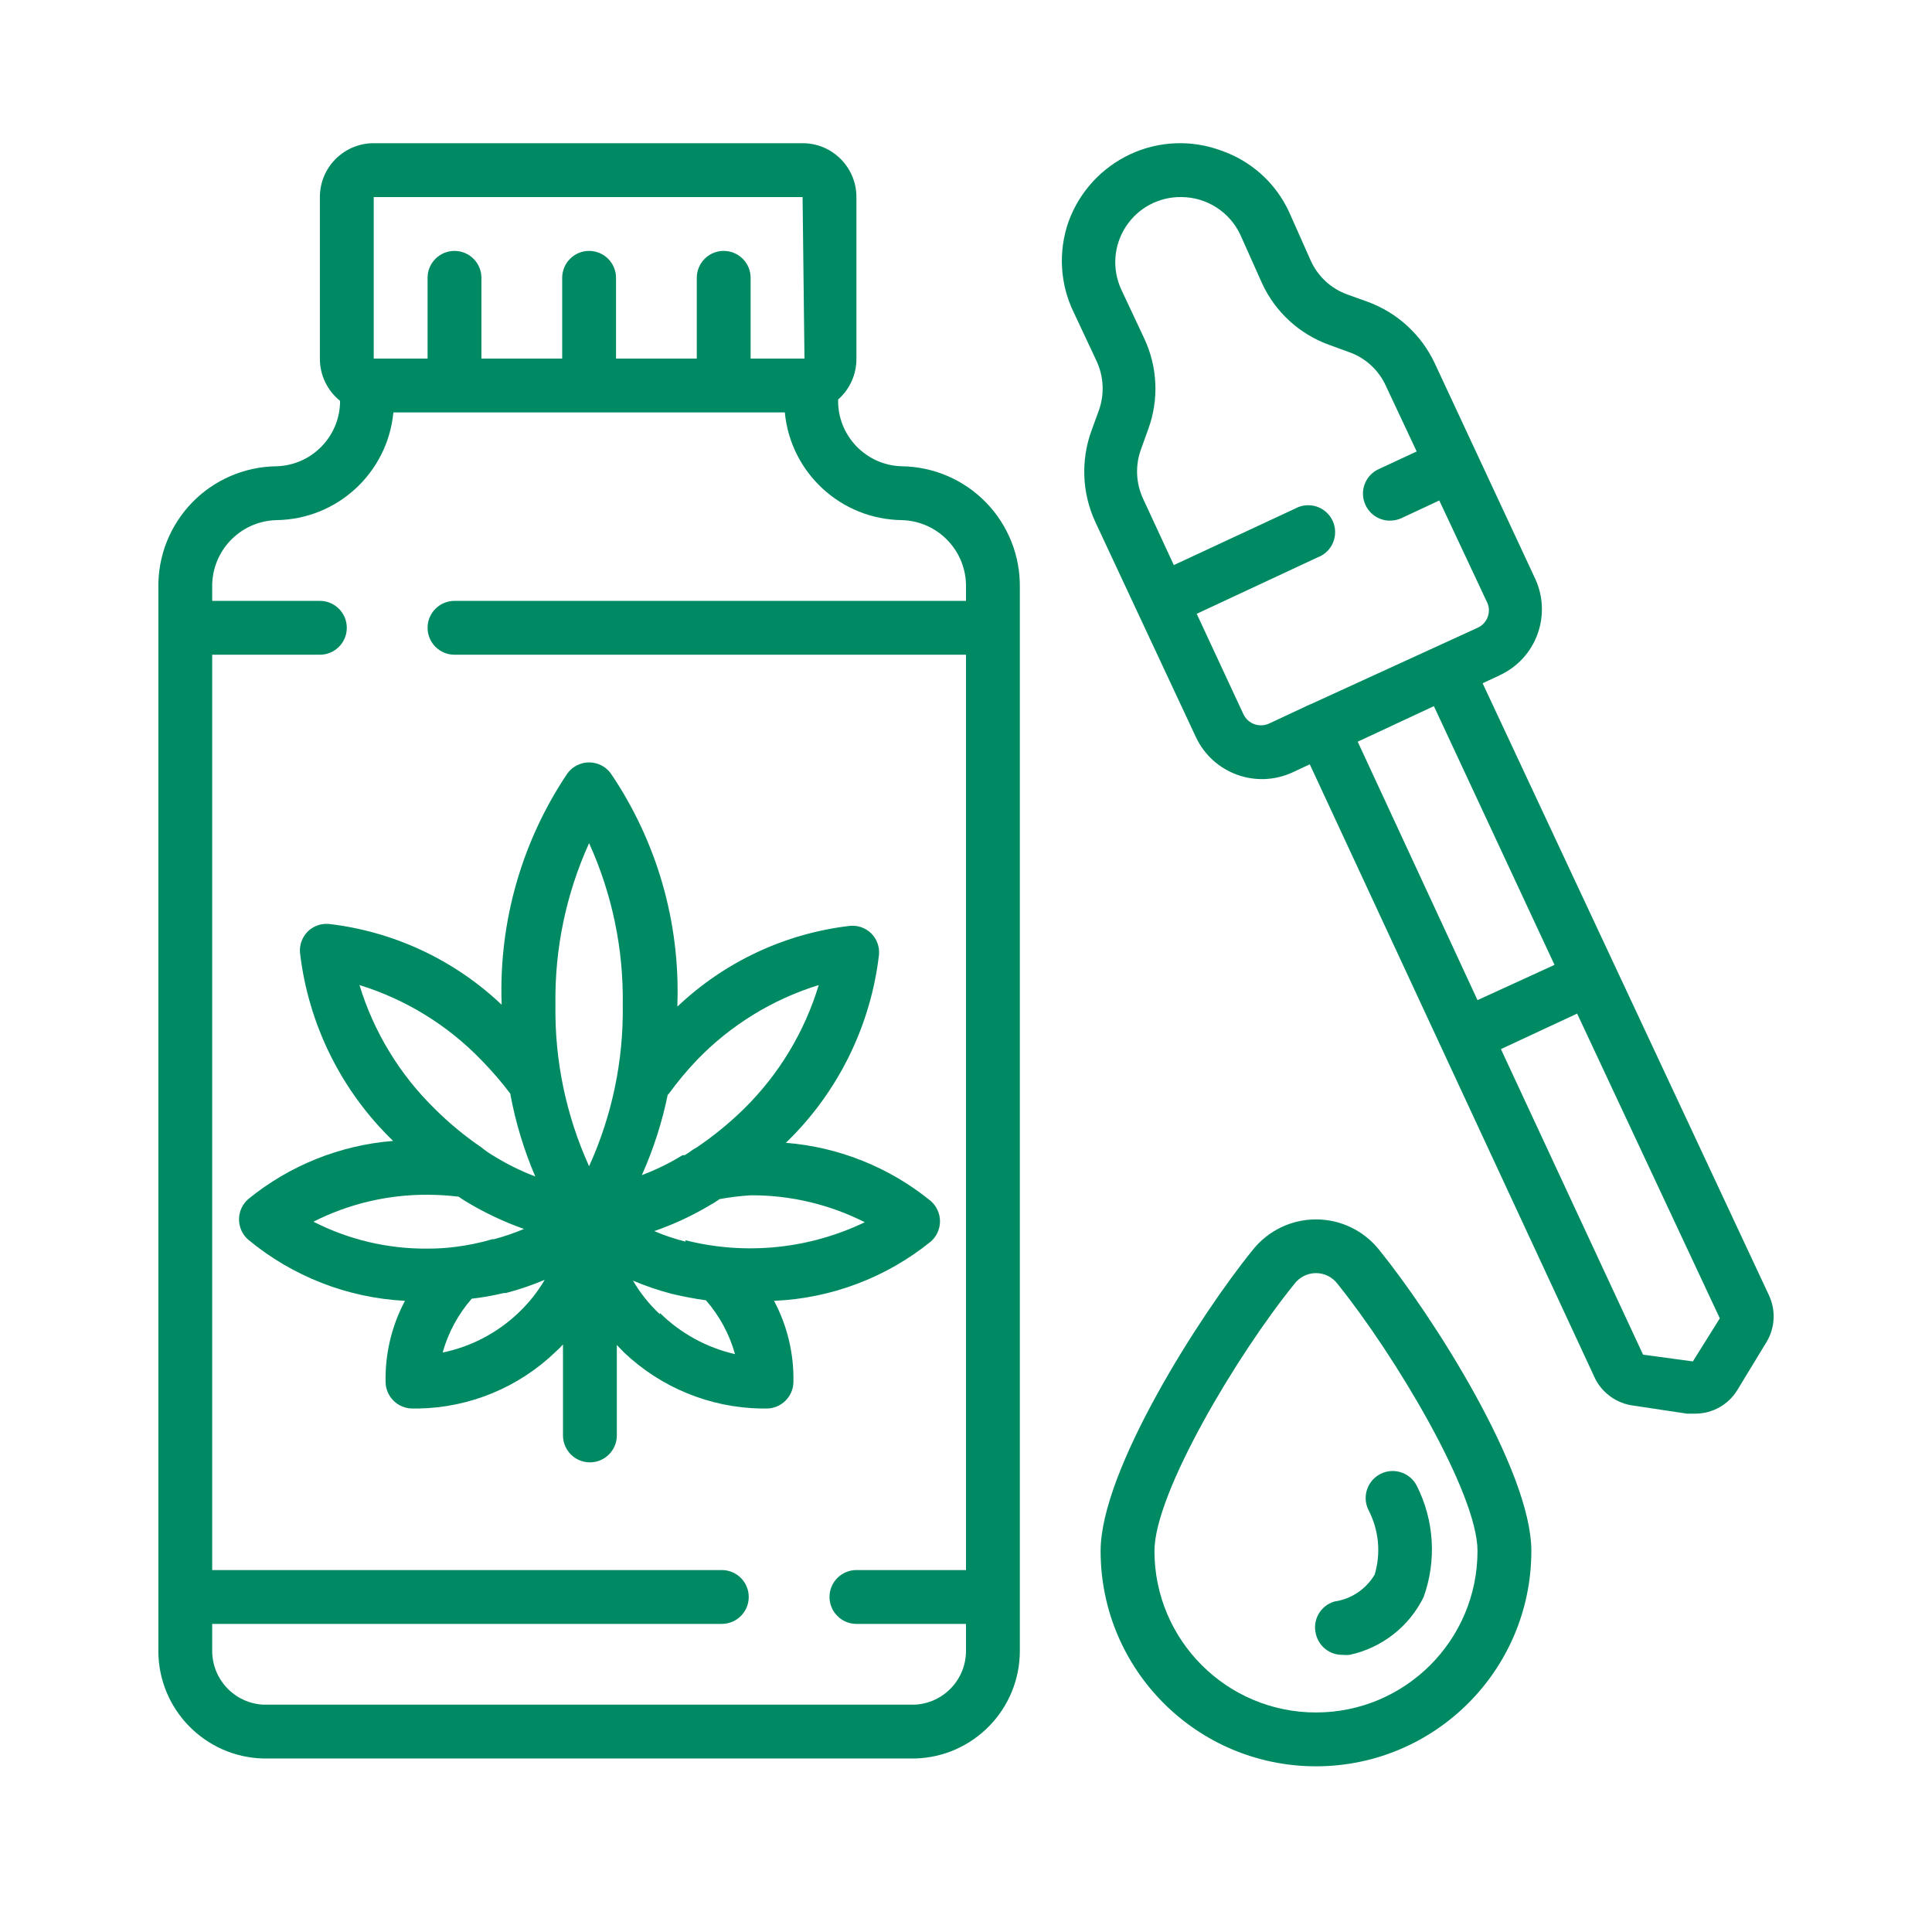
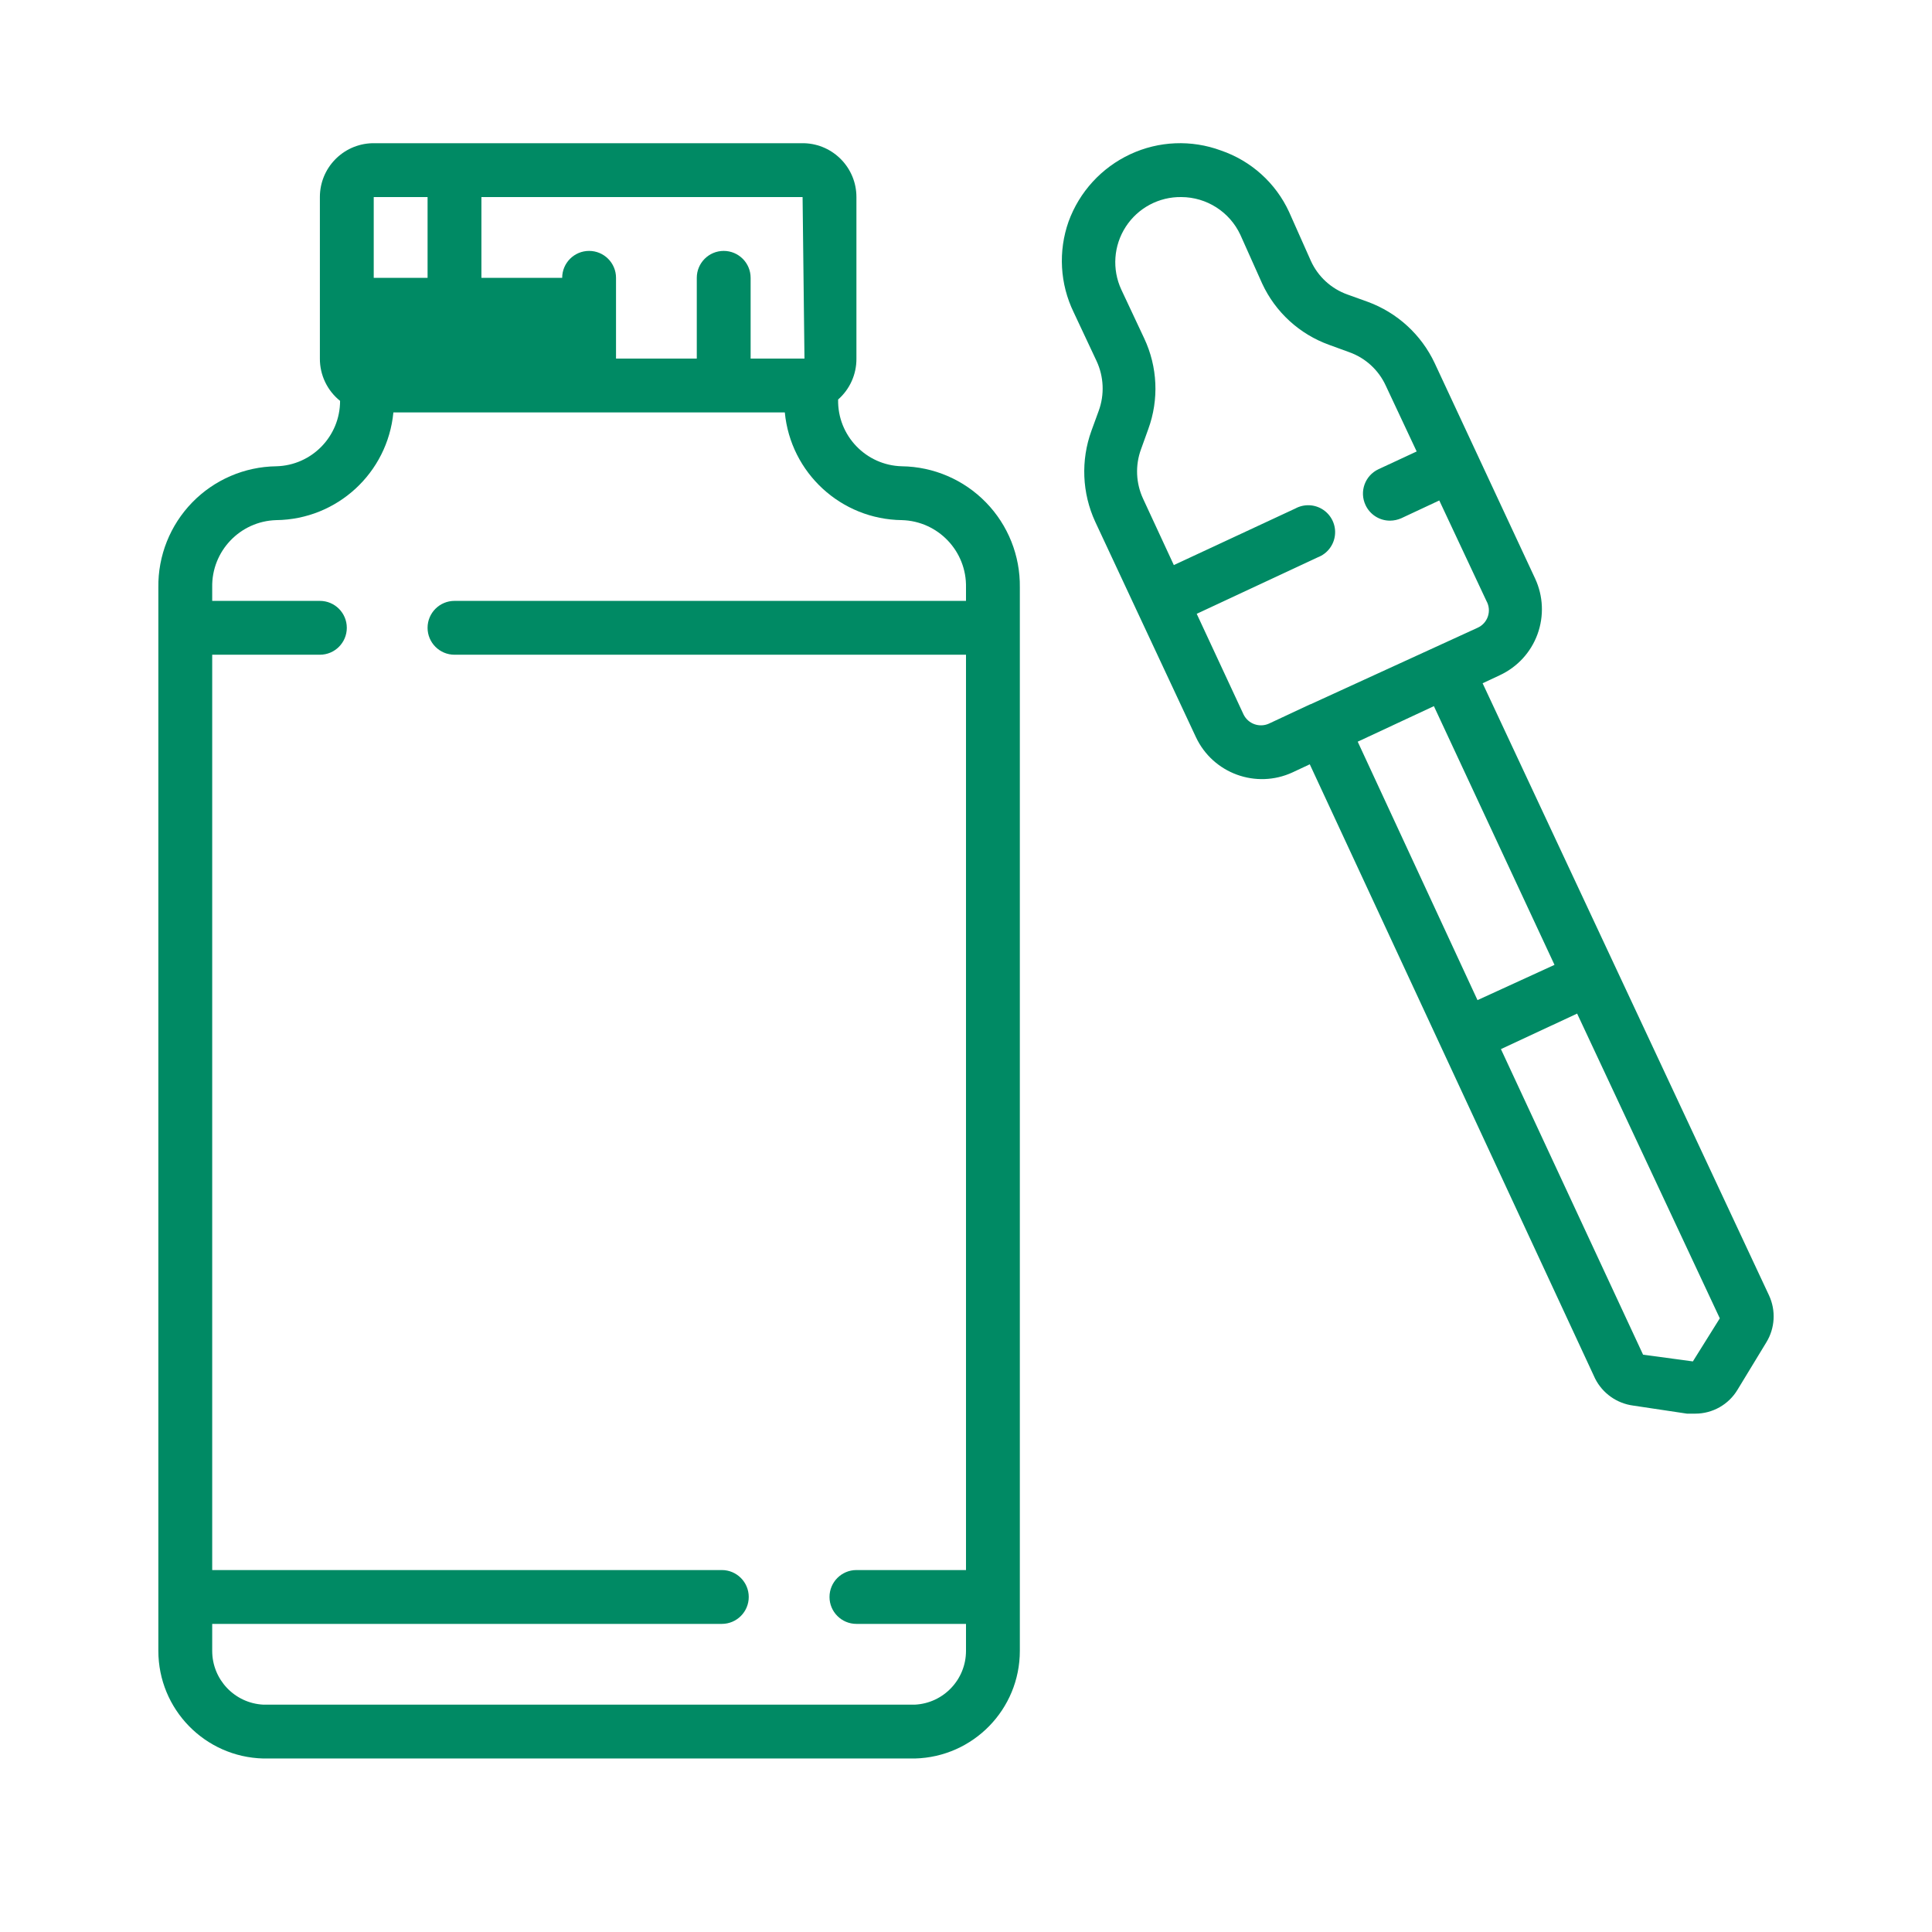
<svg xmlns="http://www.w3.org/2000/svg" height="300" viewBox="0 0 60 61" width="300" version="1.1">
  <g width="100%" height="100%" transform="matrix(0.85,0,0,0.85,4.5,4.522)">
    <g id="Page-1" fill="none" fill-rule="evenodd">
      <g id="014---Pipette-Dropper" fill="rgb(0,0,0)" fill-rule="nonzero" transform="translate(0 -1)">
        <path id="Shape" d="m49.19 21.06.64-.3c.65-.302 1.154-.85 1.399-1.523s.214-1.417-.089-2.067l-3.73-8c-.497-1.059-1.392-1.878-2.49-2.28l-.75-.27c-.604-.215-1.095-.666-1.36-1.25l-.81-1.82c-.496-1.074-1.411-1.897-2.53-2.28-1.097-.405-2.31-.355-3.37.14-1.065.497-1.888 1.396-2.29 2.5-.389 1.104-.321 2.317.19 3.37l.85 1.81c.271.582.3 1.247.08 1.85l-.27.74c-.4 1.101-.35 2.316.14 3.38l1.57 3.36 2.17 4.64c.633 1.35 2.237 1.935 3.59 1.31l.64-.3 10.6 22.82c.277.545.804.919 1.41 1l2 .3h.31c.643-0 1.24-.338 1.57-.89l1.07-1.76c.322-.527.359-1.18.1-1.74zm-6.4.78-1.54.72c-.354.158-.769.008-.94-.34l-1.74-3.74 4.5-2.1c.349-.134.594-.451.635-.822.042-.371-.127-.734-.437-.942-.31-.208-.71-.225-1.038-.046l-4.51 2.1-1.14-2.46c-.27-.578-.299-1.24-.08-1.84l.27-.75c.402-1.098.348-2.312-.15-3.37l-.85-1.81c-.351-.755-.289-1.638.164-2.337.453-.699 1.234-1.116 2.066-1.103.939.004 1.792.549 2.19 1.4l.81 1.81c.491 1.063 1.388 1.884 2.49 2.28l.74.27c.602.212 1.093.66 1.36 1.24l1.15 2.45-1.42.66c-.5.235-.715.83-.48 1.33.164.354.519.581.91.58.145-.001.288-.032.42-.09l1.41-.66 1.75 3.73c.099.174.12.383.057.573-.063.191-.203.346-.387.427l-6.2 2.84zm1.76 1.39 2.83-1.32 4.48 9.61-2.86 1.31zm12.45 23.02-1.85-.25-5.28-11.35 2.83-1.32 5.3 11.32z" fill="#008a64" fill-opacity="1" data-original-color="#000000ff" stroke="none" stroke-opacity="1" />
-         <path id="Shape" d="m51 53.29c0-3-3.68-8.75-5.65-11.18-.569-.717-1.434-1.135-2.35-1.135s-1.781.418-2.35 1.135c-1.97 2.43-5.65 8.19-5.65 11.18 0 4.418 3.582 8 8 8s8-3.582 8-8zm-14 0c0-2.15 3.08-7.31 5.2-9.92.189-.252.485-.4.8-.4s.611.148.8.4c2.12 2.63 5.2 7.77 5.2 9.92 0 3.314-2.686 6-6 6s-6-2.686-6-6z" fill="#008a64" fill-opacity="1" data-original-color="#000000ff" stroke="none" stroke-opacity="1" />
-         <path id="Shape" d="m44 57.15c.083.01.167.01.25 0 1.198-.258 2.211-1.05 2.75-2.15.484-1.35.393-2.839-.25-4.12-.246-.497-.848-.701-1.345-.455s-.701.848-.455 1.345c.386.74.468 1.601.23 2.4-.323.543-.875.911-1.5 1-.52.155-.822.696-.68 1.22.113.457.529.774 1 .76z" fill="#008a64" fill-opacity="1" data-original-color="#000000ff" stroke="none" stroke-opacity="1" />
-         <path id="Shape" d="m3.9 61h24.2c2.17-.054 3.901-1.829 3.9-4v-39.5c.016-1.178-.436-2.313-1.258-3.157-.821-.844-1.945-1.327-3.122-1.343-1.338-.033-2.398-1.142-2.37-2.48.437-.384.685-.939.68-1.52v-6c.001-1.078-.853-1.962-1.93-2h-16.07c-1.077.038-1.931.922-1.93 2v6c-.003.61.274 1.189.75 1.57 0 1.319-1.051 2.397-2.37 2.43-1.178.016-2.301.499-3.122 1.343-.821.844-1.274 1.98-1.258 3.157v39.5c-.001 2.171 1.73 3.946 3.9 4zm4.1-58h15.93l.07 6h-2v-3c0-.552-.448-1-1-1s-1 .448-1 1v3h-3v-3c0-.552-.448-1-1-1s-1 .448-1 1v3h-3v-3c0-.552-.448-1-1-1s-1 .448-1 1v3h-2zm-6 53h18.93c.552 0 1-.448 1-1s-.448-1-1-1h-18.93v-34h4c.552 0 1-.448 1-1s-.448-1-1-1h-4v-.5c-.028-1.346 1.035-2.462 2.38-2.5 2.259-.026 4.135-1.751 4.35-4h14.54c.215 2.249 2.091 3.974 4.35 4 1.345.038 2.408 1.154 2.38 2.5v.5h-19c-.552 0-1 .448-1 1s.448 1 1 1h19v34h-4.07c-.552 0-1 .448-1 1s.448 1 1 1h4.07v1c.001 1.067-.835 1.947-1.9 2h-24.2c-1.065-.053-1.901-.933-1.9-2z" fill="#008a64" fill-opacity="1" data-original-color="#000000ff" stroke="none" stroke-opacity="1" />
-         <path id="Shape" d="m22.59 48c.552 0 1-.448 1-1 .018-1.045-.229-2.077-.72-3 2.126-.091 4.166-.862 5.82-2.2.219-.19.344-.465.344-.755s-.126-.565-.344-.755c-1.533-1.249-3.409-2.003-5.38-2.16 1.929-1.862 3.152-4.336 3.46-7 .021-.29-.085-.574-.29-.78-.207-.202-.492-.304-.78-.28-2.408.278-4.662 1.331-6.42 3v-.09c.102-3.05-.766-6.055-2.48-8.58-.189-.252-.485-.4-.8-.4s-.611.148-.8.4c-1.695 2.518-2.552 5.506-2.45 8.54v.06c-1.758-1.669-4.012-2.722-6.42-3-.288-.024-.573.078-.78.28-.205.206-.311.49-.29.78.308 2.664 1.531 5.138 3.46 7-1.971.157-3.847.911-5.38 2.16-.219.19-.344.465-.344.755s.126.565.344.755c1.645 1.363 3.686 2.159 5.82 2.27-.491.923-.738 1.955-.72 3 0 .552.448 1 1 1h.21c1.909-.03 3.736-.784 5.11-2.11.095-.085.185-.175.27-.27v3.38c0 .552.448 1 1 1s1-.448 1-1v-3.36l.26.27c1.375 1.31 3.191 2.055 5.09 2.09zm-15.12-15.73c1.721.533 3.28 1.492 4.53 2.79.383.39.741.804 1.07 1.24.194 1.058.506 2.091.93 3.08-.518-.196-1.017-.441-1.49-.73l-.1-.06c-.107-.064-.211-.134-.31-.21l-.1-.08c-.624-.425-1.206-.907-1.74-1.44-1.3-1.272-2.259-2.851-2.79-4.59zm-1.71 8.79c1.314-.665 2.767-1.008 4.24-1 .384.001.768.025 1.15.07l.21.14.1.06c.671.404 1.382.739 2.12 1-.361.152-.732.279-1.11.38h-.06c-.461.136-.933.233-1.41.29-.332.041-.666.061-1 .06-1.473.013-2.928-.33-4.24-1zm7.61 3.39c-.781.743-1.754 1.253-2.81 1.47.207-.739.576-1.422 1.08-2 .401-.045.798-.115 1.19-.21h.08c.491-.129.972-.292 1.44-.49-.266.455-.596.869-.98 1.23zm2.63-5.45c-.855-1.883-1.282-3.932-1.25-6-.032-2.068.395-4.117 1.25-6 .855 1.883 1.282 3.932 1.25 6 .032 2.068-.395 4.117-1.25 6zm2.93-2.65c.327-.453.685-.884 1.07-1.29 1.25-1.298 2.809-2.257 4.53-2.79-.525 1.737-1.478 3.316-2.77 4.59-.542.532-1.131 1.014-1.76 1.44l-.14.08c-.099.076-.203.146-.31.21h-.08c-.478.295-.984.542-1.51.74.434-.971.76-1.987.97-3.03zm-.3 8.15c-.392-.366-.729-.787-1-1.25.468.198.949.361 1.44.49.42.1.84.18 1.27.24.505.578.874 1.261 1.08 2-1.054-.242-2.02-.772-2.79-1.53zm.95-2.7c-.396-.1-.784-.23-1.16-.39.743-.257 1.457-.593 2.13-1l.09-.05.21-.14c.38-.069.764-.116 1.15-.14 1.473-.008 2.926.335 4.24 1-2.073.997-4.43 1.234-6.66.67z" fill="#008a64" fill-opacity="1" data-original-color="#000000ff" stroke="none" stroke-opacity="1" />
+         <path id="Shape" d="m3.9 61h24.2c2.17-.054 3.901-1.829 3.9-4v-39.5c.016-1.178-.436-2.313-1.258-3.157-.821-.844-1.945-1.327-3.122-1.343-1.338-.033-2.398-1.142-2.37-2.48.437-.384.685-.939.68-1.52v-6c.001-1.078-.853-1.962-1.93-2h-16.07c-1.077.038-1.931.922-1.93 2v6c-.003.61.274 1.189.75 1.57 0 1.319-1.051 2.397-2.37 2.43-1.178.016-2.301.499-3.122 1.343-.821.844-1.274 1.98-1.258 3.157v39.5c-.001 2.171 1.73 3.946 3.9 4zm4.1-58h15.93l.07 6h-2v-3c0-.552-.448-1-1-1s-1 .448-1 1v3h-3v-3c0-.552-.448-1-1-1s-1 .448-1 1h-3v-3c0-.552-.448-1-1-1s-1 .448-1 1v3h-2zm-6 53h18.93c.552 0 1-.448 1-1s-.448-1-1-1h-18.93v-34h4c.552 0 1-.448 1-1s-.448-1-1-1h-4v-.5c-.028-1.346 1.035-2.462 2.38-2.5 2.259-.026 4.135-1.751 4.35-4h14.54c.215 2.249 2.091 3.974 4.35 4 1.345.038 2.408 1.154 2.38 2.5v.5h-19c-.552 0-1 .448-1 1s.448 1 1 1h19v34h-4.07c-.552 0-1 .448-1 1s.448 1 1 1h4.07v1c.001 1.067-.835 1.947-1.9 2h-24.2c-1.065-.053-1.901-.933-1.9-2z" fill="#008a64" fill-opacity="1" data-original-color="#000000ff" stroke="none" stroke-opacity="1" />
      </g>
    </g>
  </g>
</svg>